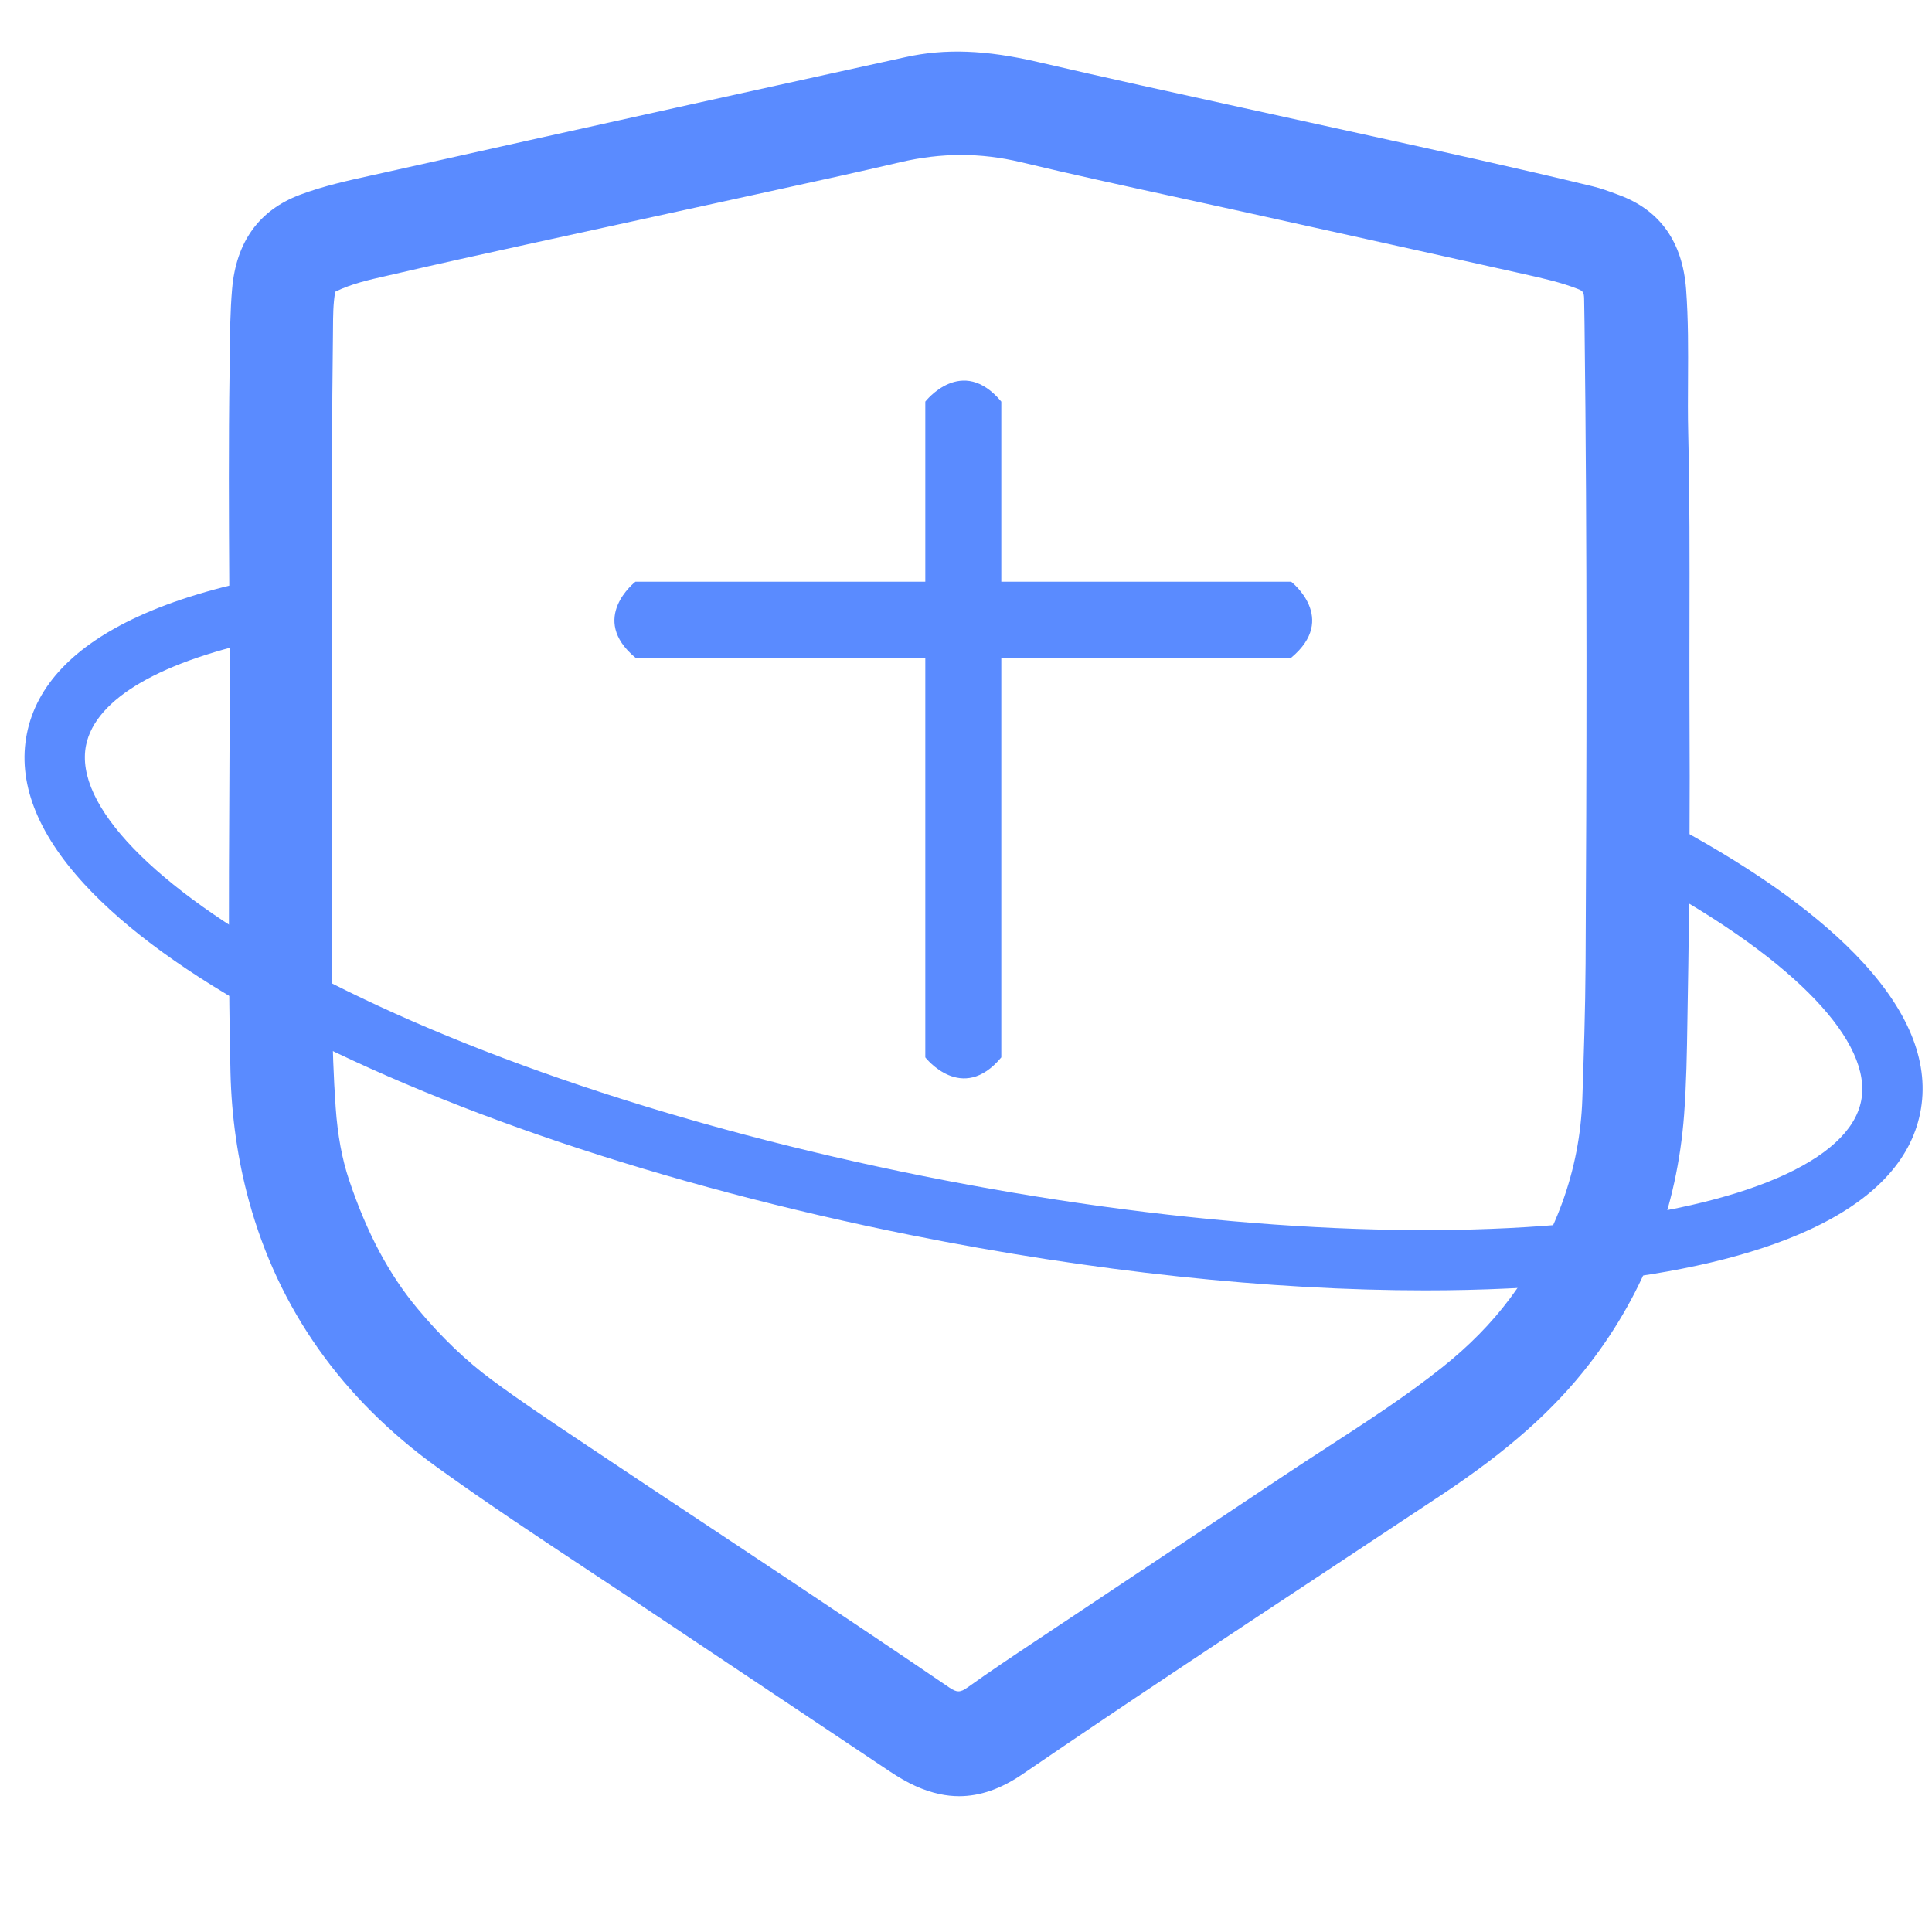
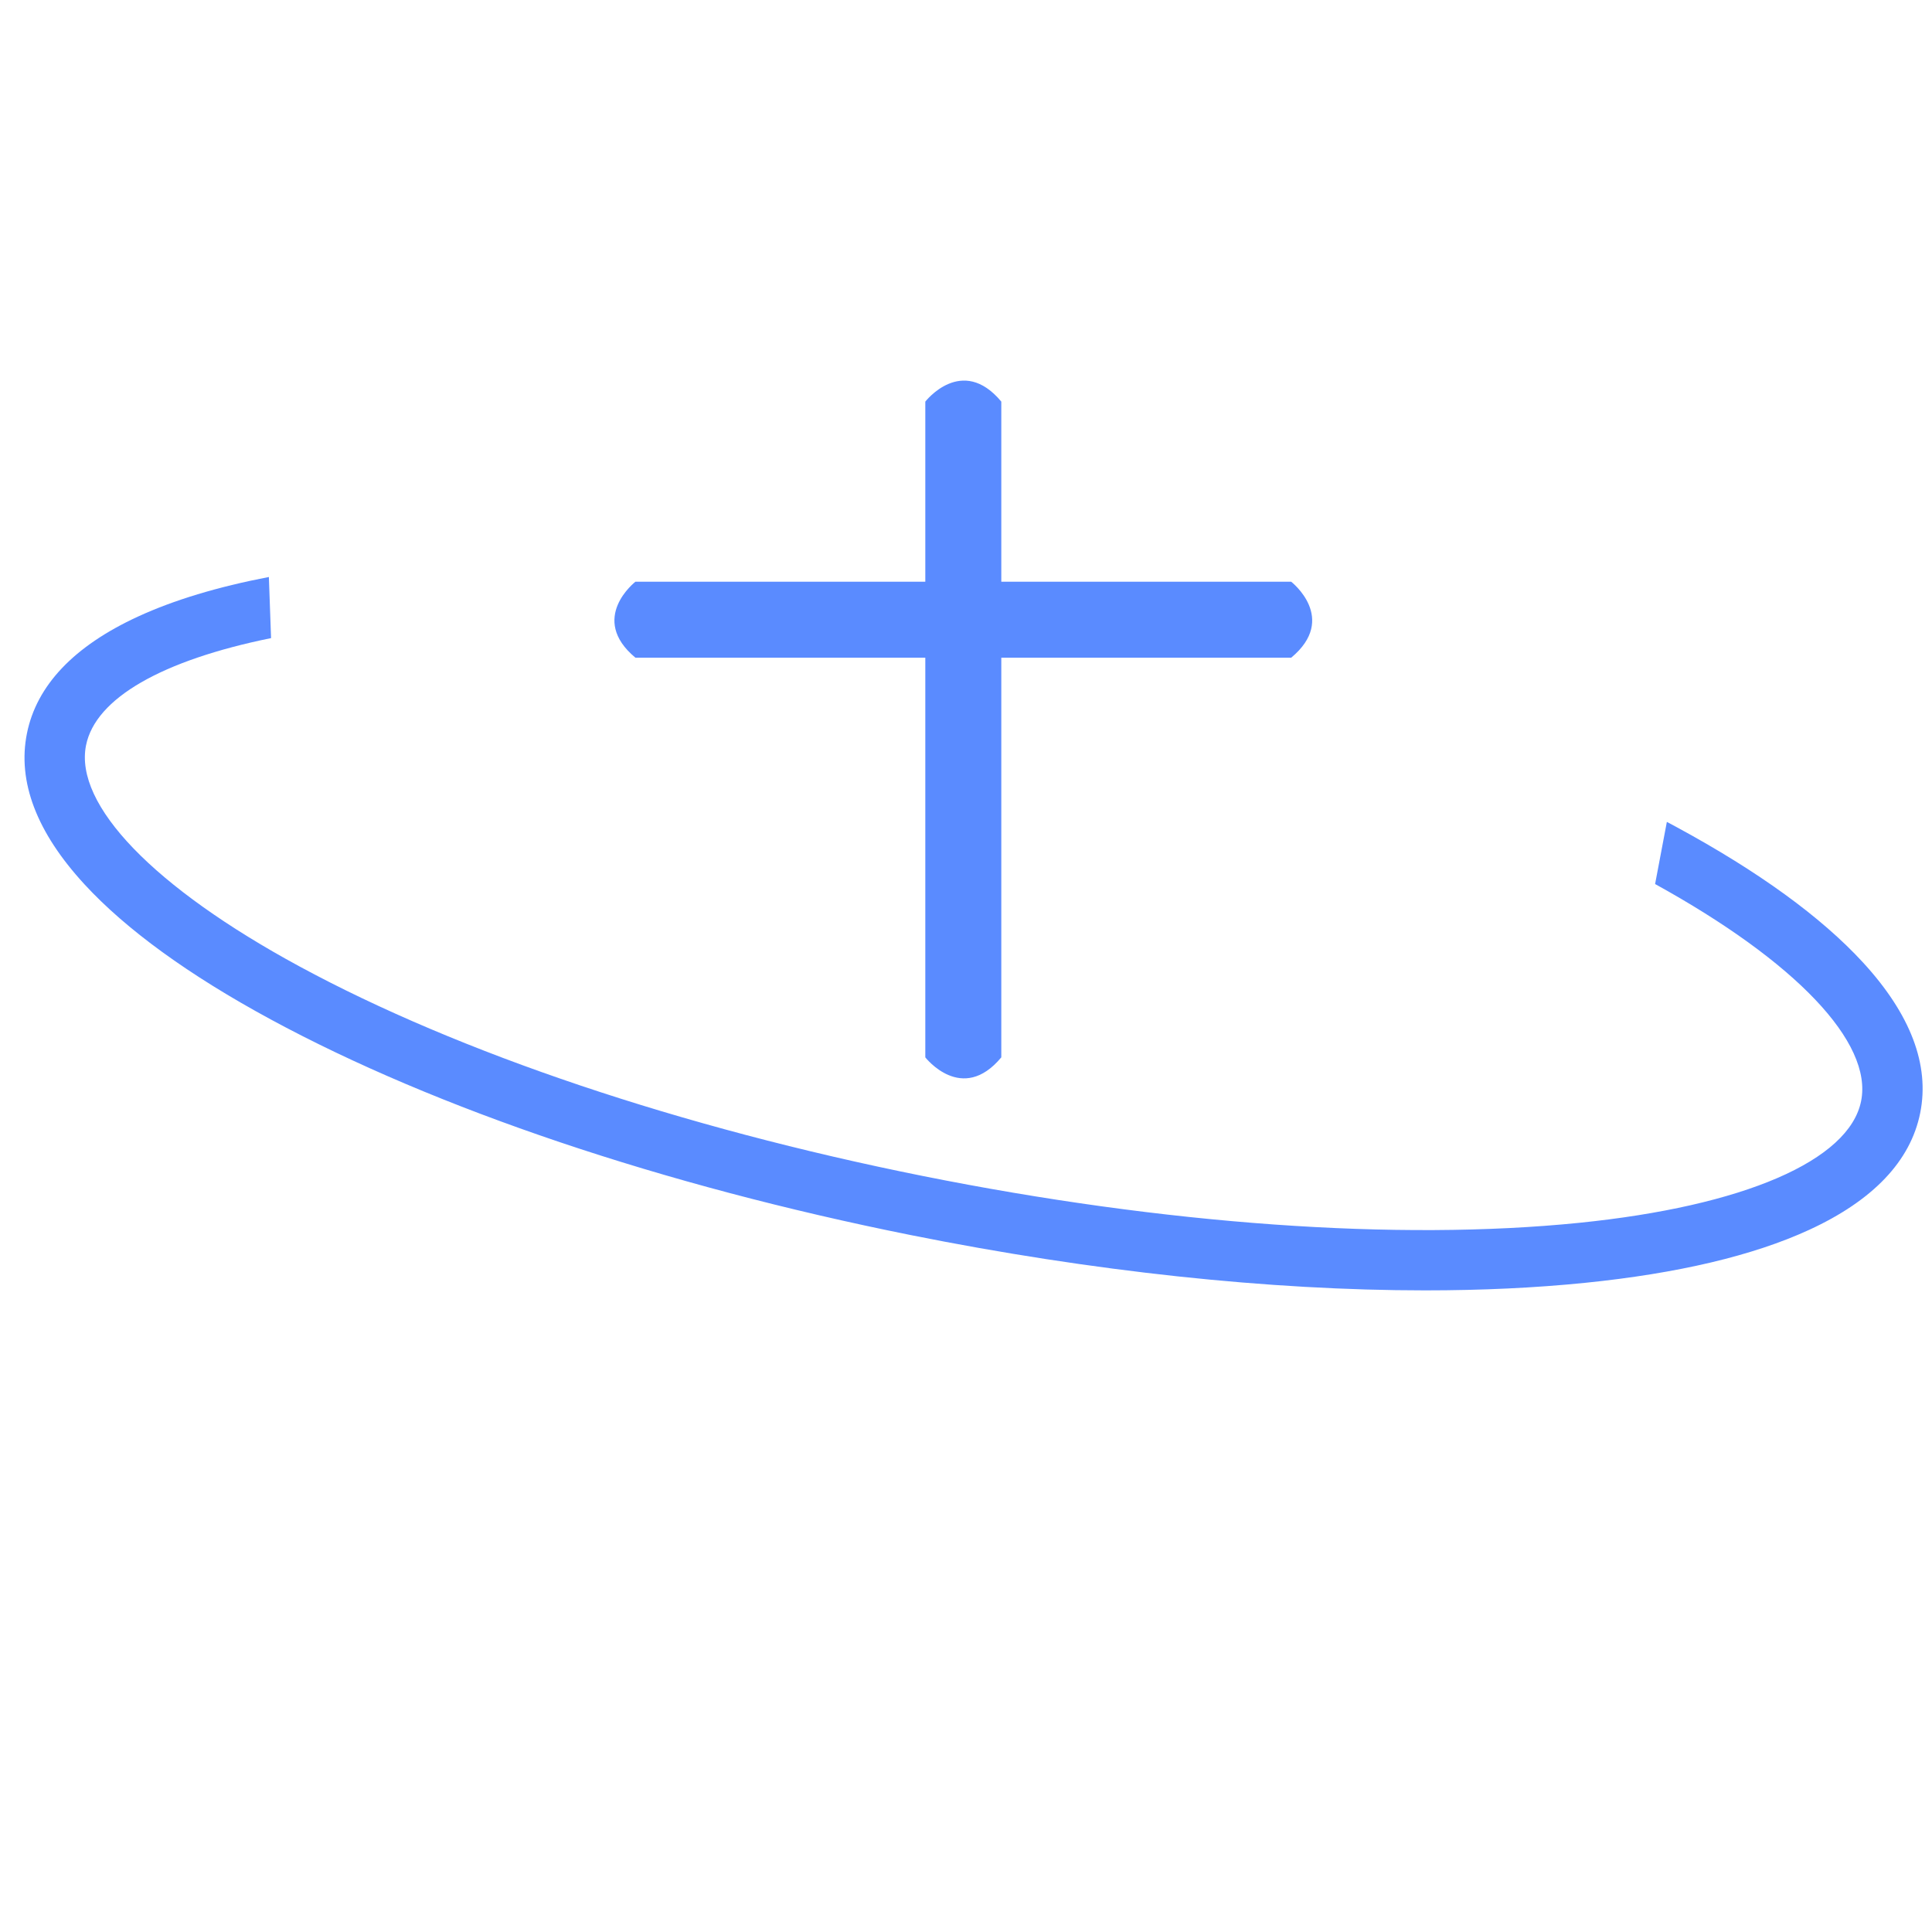
<svg xmlns="http://www.w3.org/2000/svg" t="1609134373817" class="icon" viewBox="0 0 1024 1024" version="1.1" p-id="67496" width="128" height="128">
  <defs>
    <style type="text/css" />
  </defs>
-   <path d="M895.45 370.1c-0.04-13.87-0.01-27.99 0.01-41.64 0.06-32.4 0.12-65.89-0.67-98.9-0.23-9.41-0.17-19.04-0.11-28.36 0.09-15.62 0.19-31.77-1.01-47.82-1.88-25.15-13.81-41.97-35.47-49.98l-1.4-0.52c-4.02-1.5-8.17-3.04-12.65-4.13-40.88-9.9-82.59-19.05-122.93-27.9-9.23-2.02-18.45-4.05-27.67-6.08-11.98-2.64-23.96-5.27-35.94-7.89-35.3-7.73-71.8-15.73-107.57-24.04-27.49-6.39-49.08-7.19-70.01-2.58-12.75 2.81-25.51 5.61-38.26 8.41-25.2 5.54-50.39 11.07-75.58 16.65l-7.35 1.63C307.77 68.27 254.97 79.96 203.07 91.6c-2.18 0.49-4.37 0.97-6.55 1.45-12.33 2.71-25.08 5.51-37.49 10.17-21.75 8.17-33.86 24.97-36.01 49.93-1.01 11.7-1.12 23.43-1.23 34.77-0.03 3.16-0.06 6.32-0.11 9.48-0.58 37.3-0.37 75.18-0.17 111.81 0.1 18.6 0.21 37.84 0.21 56.75 0 20.07-0.1 40.48-0.2 60.23-0.24 46.61-0.48 94.8 0.64 142.27 0.55 23.42 3.84 46.29 9.77 67.99 15.67 57.31 49.26 104.85 99.83 141.3 26.59 19.16 54.3 37.49 81.1 55.22 8.17 5.41 16.34 10.81 24.49 16.24 34.71 23.14 69.97 46.71 104.07 69.51l30.11 20.13c9.69 6.48 17.84 10.19 26.43 12.04 3.48 0.75 6.94 1.13 10.41 1.13 11.1 0 22.18-3.87 33.61-11.68 52.34-35.8 106.15-71.37 158.2-105.76 20.99-13.87 42.69-28.21 64.01-42.37 35.21-23.4 59.41-44.87 78.46-69.61 29.45-38.26 46.26-82.57 49.95-131.72 1.24-16.46 1.5-33.14 1.75-49.26 0.05-3.49 0.11-6.98 0.17-10.47 0.95-51.83 1.25-104.51 0.93-161.05zM176.1 448.24c-0.12-17.98-0.09-36.28-0.06-53.98 0.01-8.11 0.03-16.23 0.03-24.35 0.07-22.74 0.02-45.85-0.02-68.2-0.07-40.42-0.15-82.21 0.41-123.28 0.02-1.5 0.03-3 0.04-4.5 0.04-6.62 0.08-12.87 1.1-18.88 0.03-0.17 0.06-0.3 0.08-0.4 0.08-0.04 0.17-0.1 0.3-0.16 8.28-4.07 17.4-6.13 27.04-8.31 1.46-0.33 2.91-0.66 4.37-1 22.57-5.23 44.98-10.17 69.82-15.62 19.98-4.39 39.98-8.74 59.97-13.1 19.2-4.18 38.4-8.36 57.6-12.58l15.49-3.39c21.29-4.65 43.3-9.46 64.9-14.52 21.77-5.09 42.62-5.11 63.73-0.06 27.34 6.55 55.23 12.62 82.2 18.49 11.32 2.46 23.02 5.01 34.5 7.56 13.07 2.9 26.14 5.79 39.21 8.68 35.99 7.96 73.2 16.2 109.77 24.37l1.29 0.29c9.99 2.23 19.42 4.34 28.47 7.88 2.57 1.01 3.23 1.66 3.28 5.33 0.03 1.98 0.06 3.96 0.1 5.94 0.05 2.61 0.09 5.23 0.12 7.84 1.46 118.05 1.1 237.3 0.55 338.38-0.13 24.6-0.98 49.67-1.72 71.78-1.27 37.8-14.26 73.49-38.61 106.07-9.57 12.81-21.54 24.97-35.56 36.14-19.25 15.34-40.39 29.04-60.84 42.3-7.61 4.93-15.48 10.03-23.17 15.17-21.32 14.22-42.65 28.42-63.98 42.61-20.77 13.82-41.53 27.64-62.28 41.48l-5.8 3.86c-11.72 7.8-23.84 15.87-35.55 24.26-3.91 2.8-5.74 2.81-9.81 0.03-27.09-18.49-54.23-36.62-84.36-56.71-15.71-10.47-31.7-21.08-47.17-31.34-19.39-12.86-39.43-26.15-59.09-39.3l-5.44-3.63c-15.39-10.28-31.31-20.92-46.35-32.03-13.74-10.16-26.57-22.45-39.21-37.58-15.31-18.32-26.88-40.02-36.41-68.3-3.75-11.14-6.09-23.75-7.13-38.55-2.3-32.5-2.09-65.76-1.88-97.93 0.08-13.33 0.17-27.14 0.07-40.76z" fill="#5a8bff" p-id="67497" />
  <path d="M530.71 560.42V212.86c-20.85-25.06-40.28 0-40.28 0v347.56c0.01 0 19.43 25.06 40.28 0z" fill="#5a8bff" p-id="67498" />
  <path d="M336.79 348.6h347.56c25.06-20.85 0-40.28 0-40.28H336.79s-25.06 19.42 0 40.28z" fill="#5a8bff" p-id="67499" />
  <path d="M987.32 510.01c-22.11-24.03-55.34-48.15-98.78-71.68-1.67-0.9-3.37-1.8-5.07-2.7l-6.23 32.93c74.66 41.15 115.41 84 109.19 115.03-6.33 31.57-62.23 55.7-149.53 64.54-95.93 9.71-219.43 0.9-347.74-24.82-128.32-25.72-245.67-65.18-330.45-111.1-77.15-41.8-119.43-85.6-113.11-117.17 5.01-24.98 40.25-45.06 98.07-56.83l-1.16-32.39c-27.15 5.22-50.39 12.23-69.38 20.98-33.94 15.63-53.75 36.48-58.86 61.97-5.11 25.49 5.13 52.36 30.43 79.86 22.11 24.03 55.34 48.15 98.78 71.68 87.51 47.41 208.04 88.01 339.39 114.34 96.31 19.3 190.2 29.28 272.47 29.28 29.94 0 58.35-1.32 84.77-4 49.15-4.98 89.12-14.42 118.78-28.08 33.94-15.63 53.75-36.48 58.86-61.97 5.11-25.5-5.13-52.37-30.43-79.87z" fill="#5a8bff" p-id="67500" />
</svg>